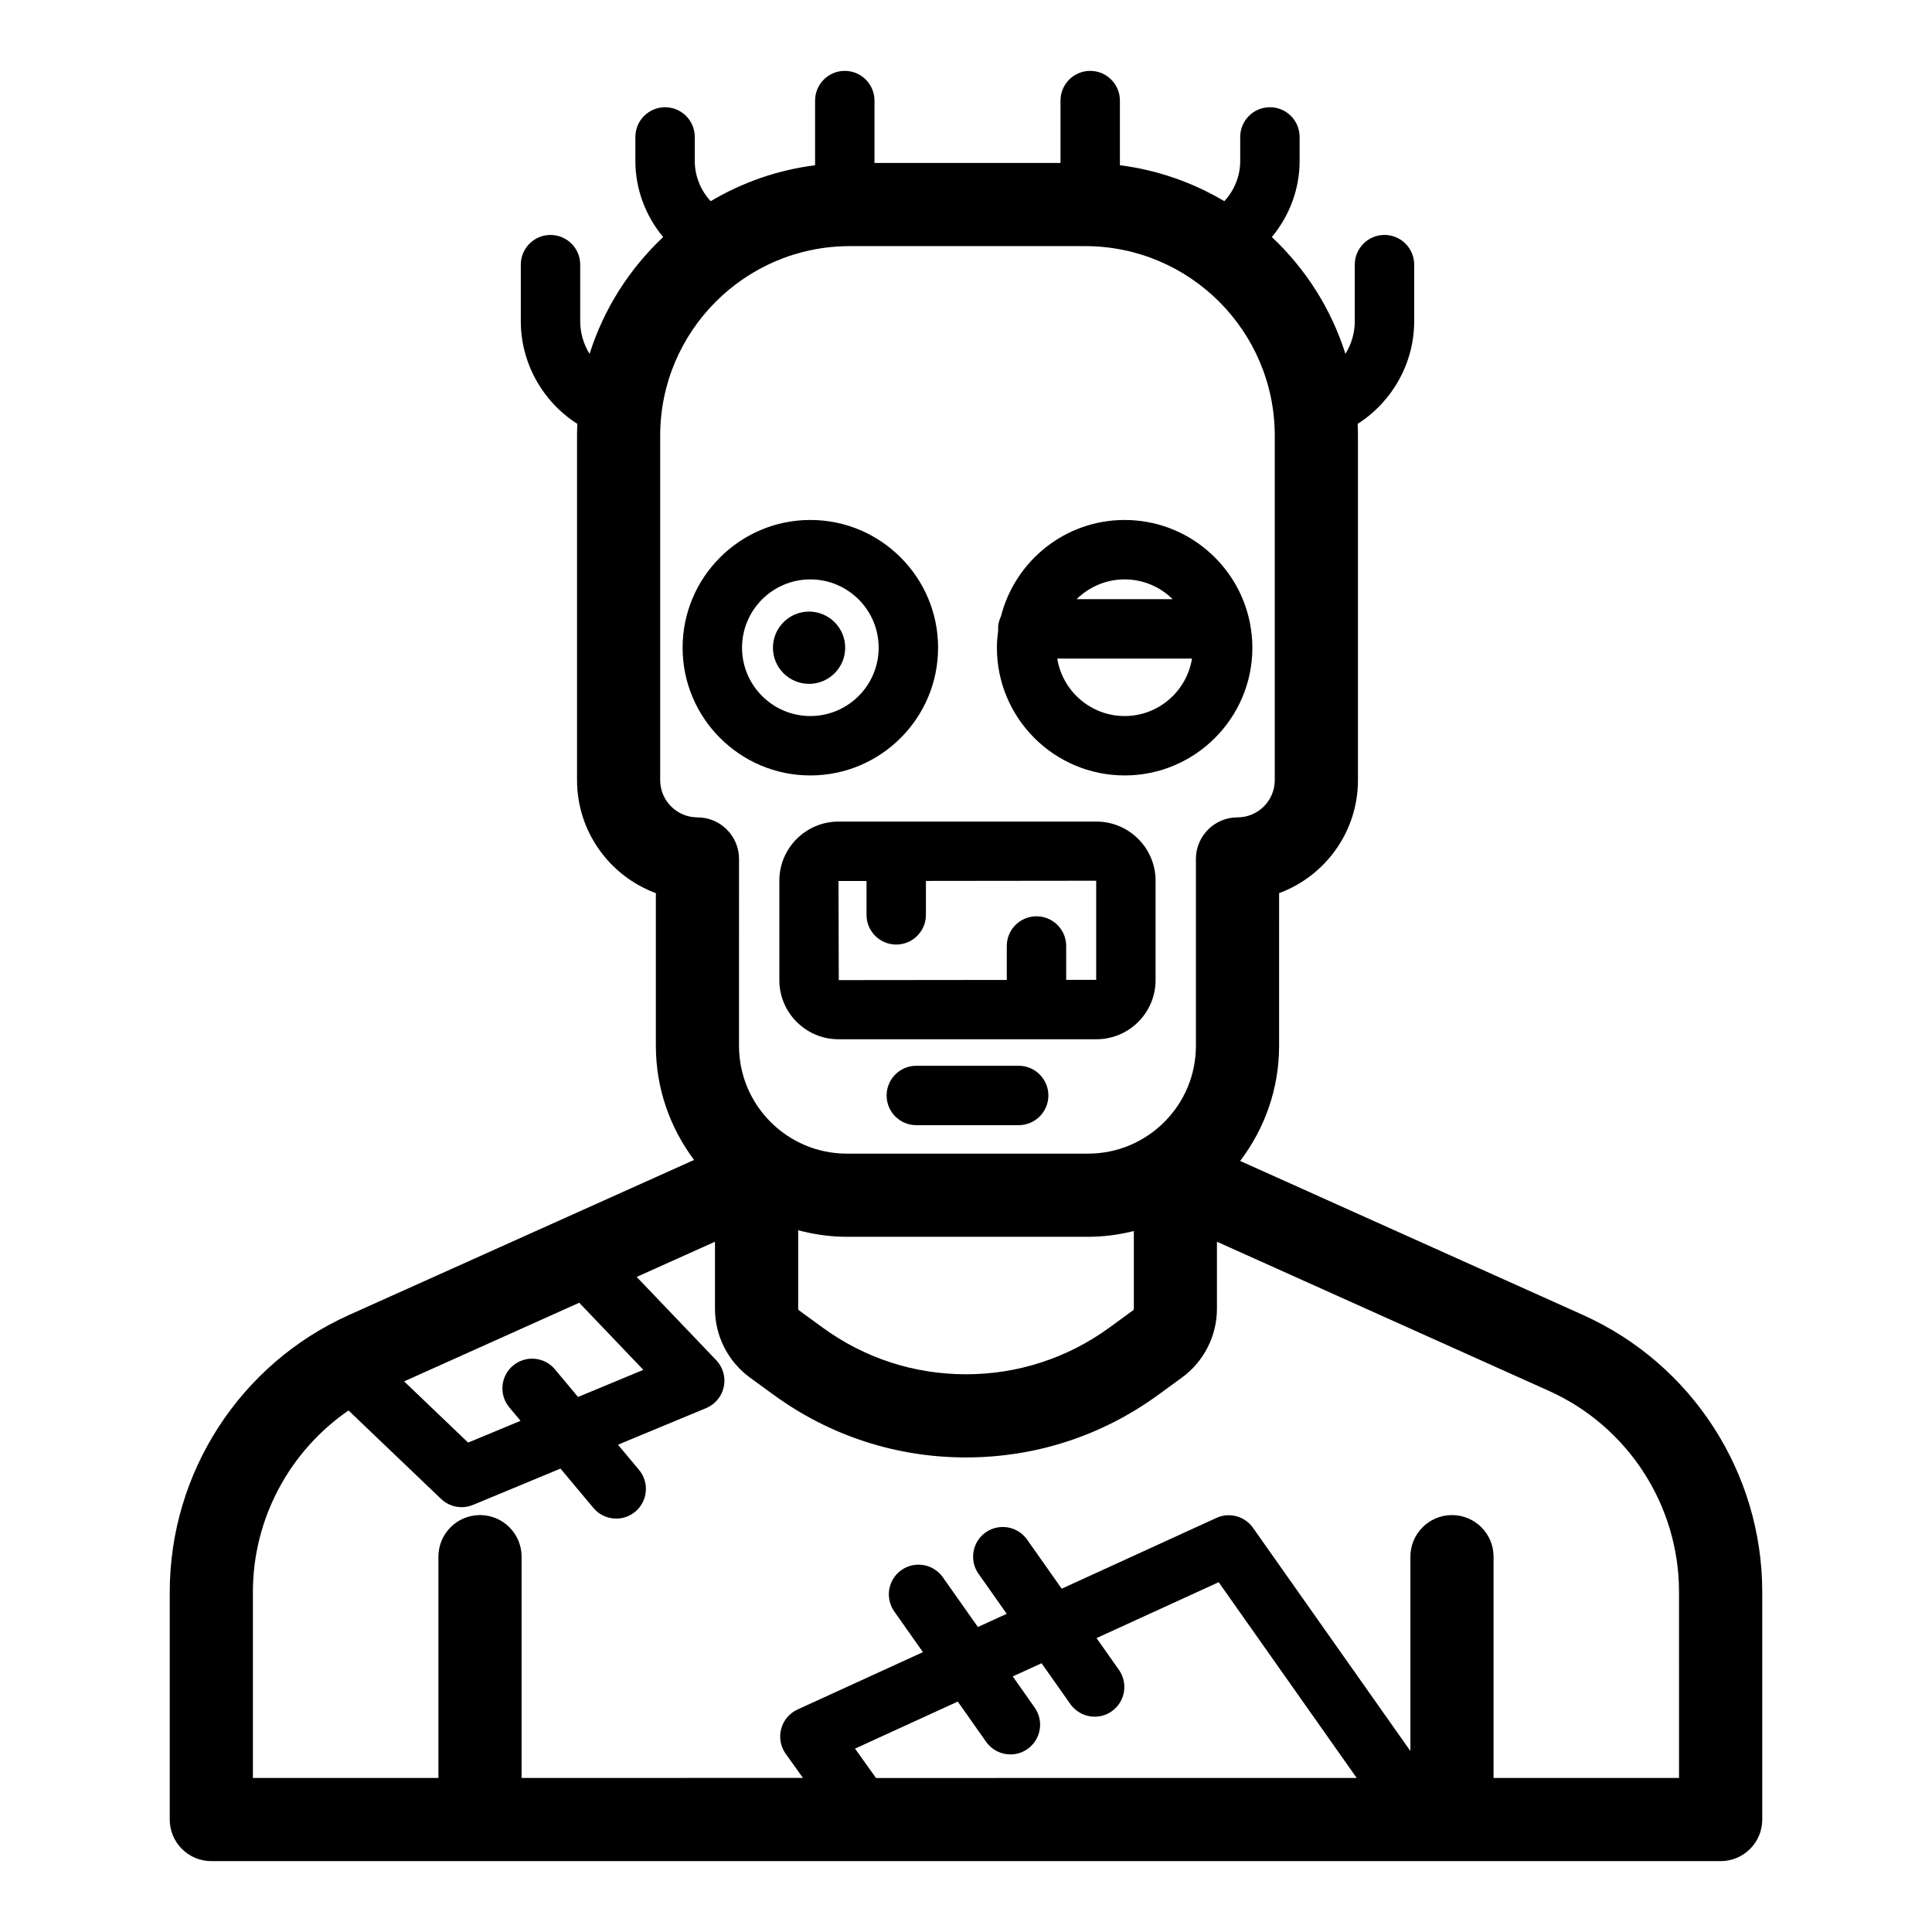
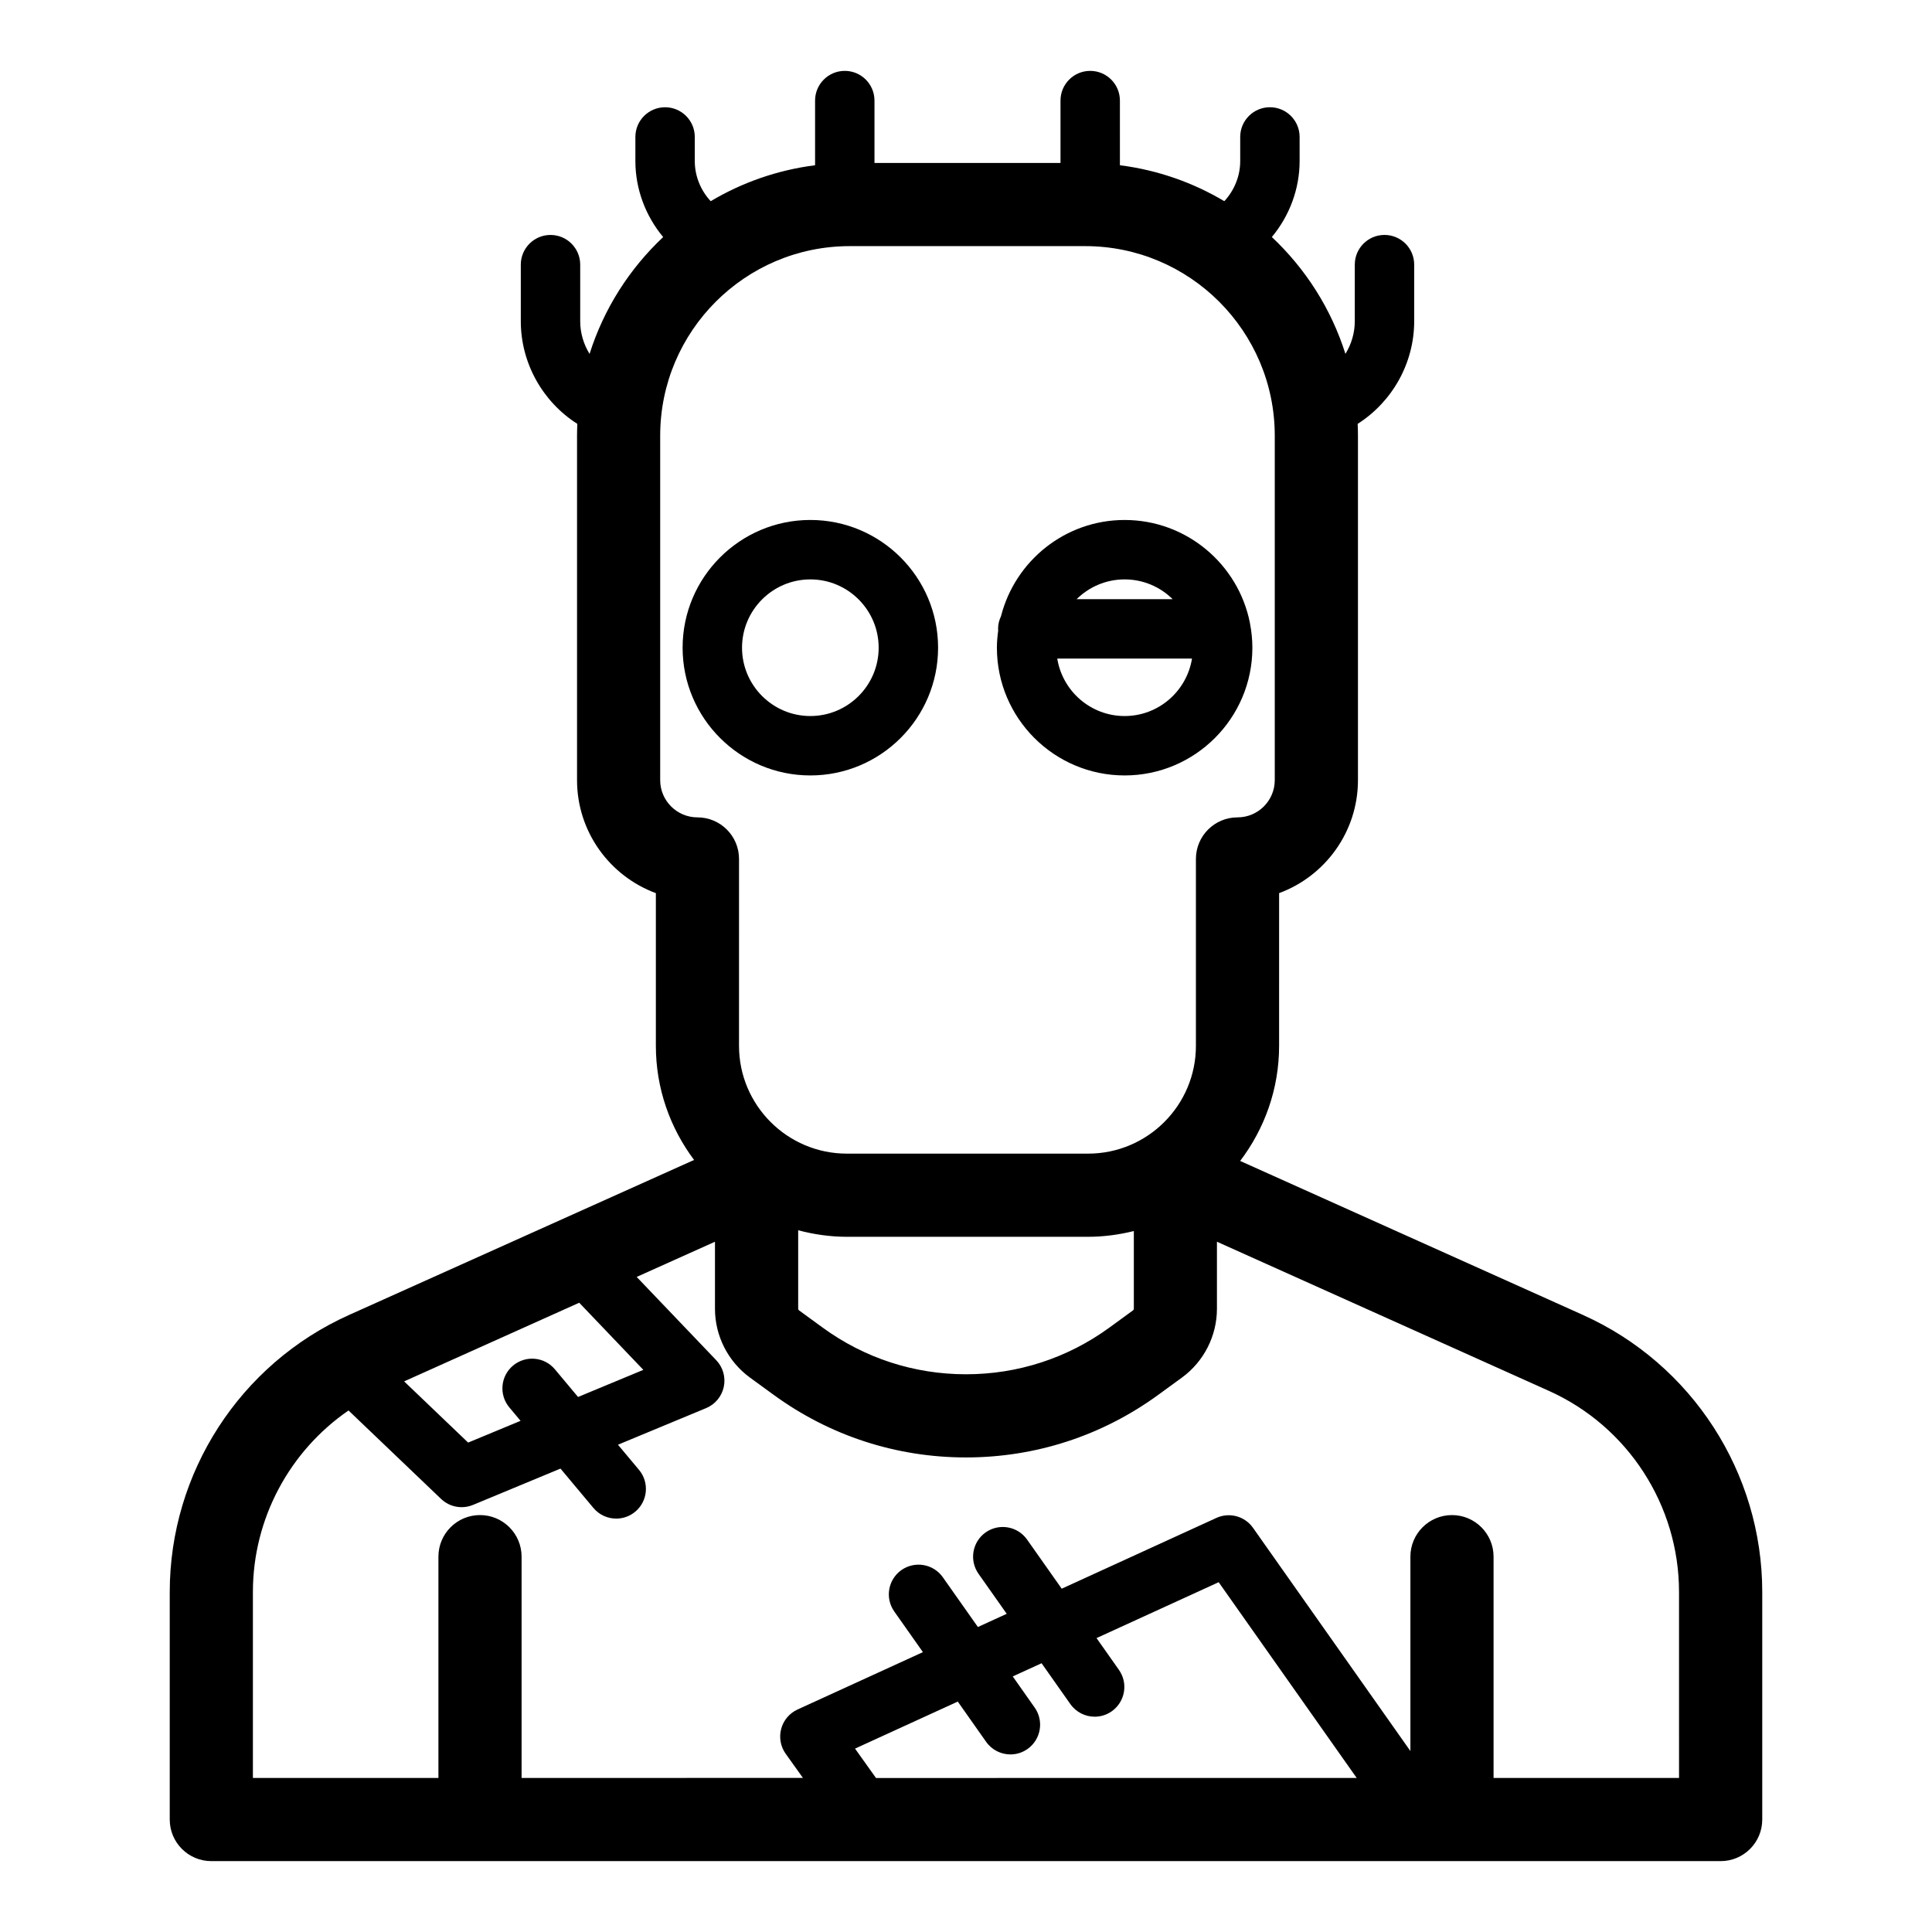
<svg xmlns="http://www.w3.org/2000/svg" fill="#000000" width="800px" height="800px" version="1.1" viewBox="144 144 512 512">
  <g>
-     <path d="m358.41 325.23c5.281 0 9.574-4.297 9.574-9.578s-4.297-9.574-9.574-9.574c-5.281 0-9.574 4.297-9.574 9.574-0.004 5.285 4.297 9.578 9.574 9.578z" />
    <path d="m563.53 492.49-90.875-40.828c6.449-8.496 10.32-19.043 10.32-30.504l0.004-40.469c12.184-4.496 20.895-16.227 20.895-29.953v-91.277c0-1.051-0.035-2.094-0.078-3.133 9.25-5.898 14.98-16.18 14.98-27.191v-15.004c0-4.348-3.523-7.871-7.871-7.871s-7.871 3.523-7.871 7.871v15.004c0 3.102-0.902 6.082-2.481 8.648-3.769-11.961-10.578-22.578-19.504-30.969 4.672-5.594 7.363-12.742 7.363-20.117v-6.406c0-4.348-3.523-7.871-7.871-7.871-4.348 0-7.871 3.523-7.871 7.871v6.406c0 3.949-1.555 7.754-4.215 10.617-8.297-4.938-17.664-8.254-27.664-9.523l-0.004-17.137c0-4.348-3.523-7.871-7.871-7.871-4.348 0-7.871 3.523-7.871 7.871v16.531h-49.297v-16.531c0-4.348-3.523-7.871-7.871-7.871s-7.871 3.523-7.871 7.871v17.137c-9.996 1.273-19.363 4.586-27.66 9.527-2.664-2.863-4.219-6.672-4.219-10.617v-6.406c0-4.348-3.523-7.871-7.871-7.871s-7.871 3.523-7.871 7.871v6.406c0 7.375 2.688 14.523 7.363 20.121-8.926 8.391-15.734 19.008-19.504 30.969-1.582-2.57-2.481-5.551-2.481-8.652v-15.004c0-4.348-3.523-7.871-7.871-7.871s-7.871 3.523-7.871 7.871v15.004c0 11.016 5.731 21.297 14.98 27.191-0.043 1.039-0.078 2.082-0.078 3.133v91.277c0 13.727 8.711 25.453 20.891 29.953v40.465c0 11.344 3.797 21.793 10.125 30.242l-91.465 41.094c-28.848 12.961-47.488 41.773-47.488 73.398v60.305c0 6.086 4.934 11.02 11.02 11.02h399.99c6.086 0 11.02-4.934 11.02-11.02v-60.305c0-31.633-18.641-60.441-47.488-73.402zm-163.53 15.707c-13.75 0-26.895-4.277-38.004-12.383l-6.262-4.562c-0.133-0.094-0.207-0.246-0.207-0.41v-20.809c4.129 1.09 8.438 1.73 12.902 1.73h63.941c4.18 0 8.223-0.566 12.109-1.523v20.602c0 0.164-0.074 0.316-0.203 0.406l-6.266 4.57c-11.121 8.098-24.262 12.379-38.012 12.379zm-81.043-157.46v-91.277c0-27.695 22.531-50.234 50.23-50.234h62.41c27.695 0 50.23 22.531 50.23 50.234v91.277c0 5.445-4.426 9.875-9.875 9.875-6.086 0-11.02 4.934-11.02 11.02v49.523c0 15.754-12.816 28.57-28.57 28.57h-63.941c-15.758 0-28.574-12.816-28.574-28.57l0.004-49.523c0-6.086-4.934-11.02-11.02-11.02-5.445 0-9.875-4.43-9.875-9.875zm-27.906 156.14c-2.789-3.336-7.754-3.766-11.086-0.984-3.336 2.789-3.777 7.754-0.984 11.086l2.973 3.555-13.891 5.766-16.965-16.219 46.402-20.844 16.992 17.789-17.305 7.188zm79.539 100.52 27.23-12.461 7.516 10.668c1.535 2.172 3.969 3.336 6.441 3.336 1.566 0 3.148-0.465 4.527-1.438 3.551-2.508 4.402-7.414 1.902-10.969l-5.82-8.262 7.641-3.496 7.633 10.832c1.535 2.172 3.969 3.336 6.441 3.336 1.566 0 3.152-0.465 4.527-1.438 3.551-2.508 4.402-7.414 1.902-10.969l-5.938-8.426 32.367-14.809 36.578 51.875-103.54 0.008h-23.852zm218.38 7.781h-49.16v-58.645c0-6.086-4.934-11.02-11.02-11.02-6.086 0-11.02 4.934-11.02 11.02v51.512l-41.711-59.156c-2.18-3.094-6.262-4.199-9.707-2.621l-40.988 18.754-9.18-13.023c-2.508-3.551-7.418-4.394-10.969-1.902-3.551 2.508-4.402 7.414-1.902 10.969l7.481 10.613-7.641 3.496-9.297-13.188c-2.508-3.555-7.414-4.394-10.969-1.902-3.551 2.508-4.402 7.414-1.902 10.969l7.598 10.781-33.234 15.207c-2.137 0.98-3.727 2.859-4.328 5.129-0.605 2.269-0.168 4.691 1.199 6.606l4.566 6.391-74.562 0.008v-58.645c0-6.086-4.934-11.02-11.02-11.02-6.086 0-11.02 4.934-11.02 11.02v58.645h-49.164v-49.281c0-19.414 9.695-37.332 25.34-48.105l24.535 23.449c1.496 1.426 3.449 2.18 5.441 2.18 1.016 0 2.039-0.199 3.016-0.602l23.18-9.625 8.73 10.434c1.555 1.859 3.793 2.82 6.039 2.82 1.781 0 3.578-0.602 5.051-1.836 3.336-2.789 3.777-7.754 0.984-11.086l-5.57-6.656 23.363-9.703c2.394-0.992 4.148-3.109 4.684-5.648 0.535-2.543-0.219-5.184-2.012-7.055l-21.078-22.062 20.75-9.324v17.773c0 7.176 3.465 13.988 9.266 18.223l6.266 4.562c14.906 10.867 32.539 16.605 50.984 16.605 18.445 0 36.074-5.742 50.98-16.605l6.269-4.57c5.801-4.231 9.262-11.043 9.262-18.219v-17.773l87.977 39.527c20.945 9.41 34.48 30.328 34.48 53.293l0.004 49.289z" />
    <path d="m358.75 349.5c18.668 0 33.852-15.184 33.852-33.852 0-18.664-15.184-33.852-33.852-33.852-18.668 0-33.852 15.184-33.852 33.852 0 18.664 15.184 33.852 33.852 33.852zm0-51.953c9.984 0 18.105 8.121 18.105 18.105s-8.121 18.105-18.105 18.105-18.105-8.125-18.105-18.105c0-9.984 8.121-18.105 18.105-18.105z" />
    <path d="m442.04 349.5c18.668 0 33.852-15.184 33.852-33.852 0-2.184-0.227-4.316-0.625-6.387-0.016-0.082-0.023-0.168-0.039-0.25-3.094-15.496-16.797-27.211-33.188-27.211-15.777 0-29.031 10.867-32.762 25.496-0.488 1.023-0.781 2.152-0.781 3.363 0 0.141 0.035 0.273 0.039 0.414-0.203 1.5-0.348 3.019-0.348 4.57 0 18.668 15.184 33.855 33.852 33.855zm0-15.742c-9 0-16.465-6.606-17.855-15.223h35.707c-1.387 8.613-8.855 15.223-17.852 15.223zm12.727-30.965h-25.457c3.273-3.238 7.769-5.246 12.727-5.246 4.961 0 9.457 2.004 12.73 5.246z" />
-     <path d="m434.57 361.73h-68.363c-8.641 0-15.672 7.027-15.672 15.672v26.34c0 8.641 7.027 15.672 15.672 15.672h68.363c8.641 0 15.672-7.027 15.672-15.672v-26.34c0-8.641-7.031-15.672-15.672-15.672zm-0.07 41.938-7.949 0.008v-8.977c0-4.348-3.523-7.871-7.871-7.871s-7.871 3.523-7.871 7.871v8.996l-44.523 0.047-0.074-26.266 7.426-0.008v8.977c0 4.348 3.523 7.871 7.871 7.871 4.348 0 7.871-3.527 7.871-7.871v-8.992l45.121-0.051z" />
-     <path d="m413.96 426.44h-27.129c-4.348 0-7.871 3.523-7.871 7.871s3.523 7.871 7.871 7.871h27.129c4.348 0 7.871-3.523 7.871-7.871s-3.523-7.871-7.871-7.871z" />
  </g>
</svg>